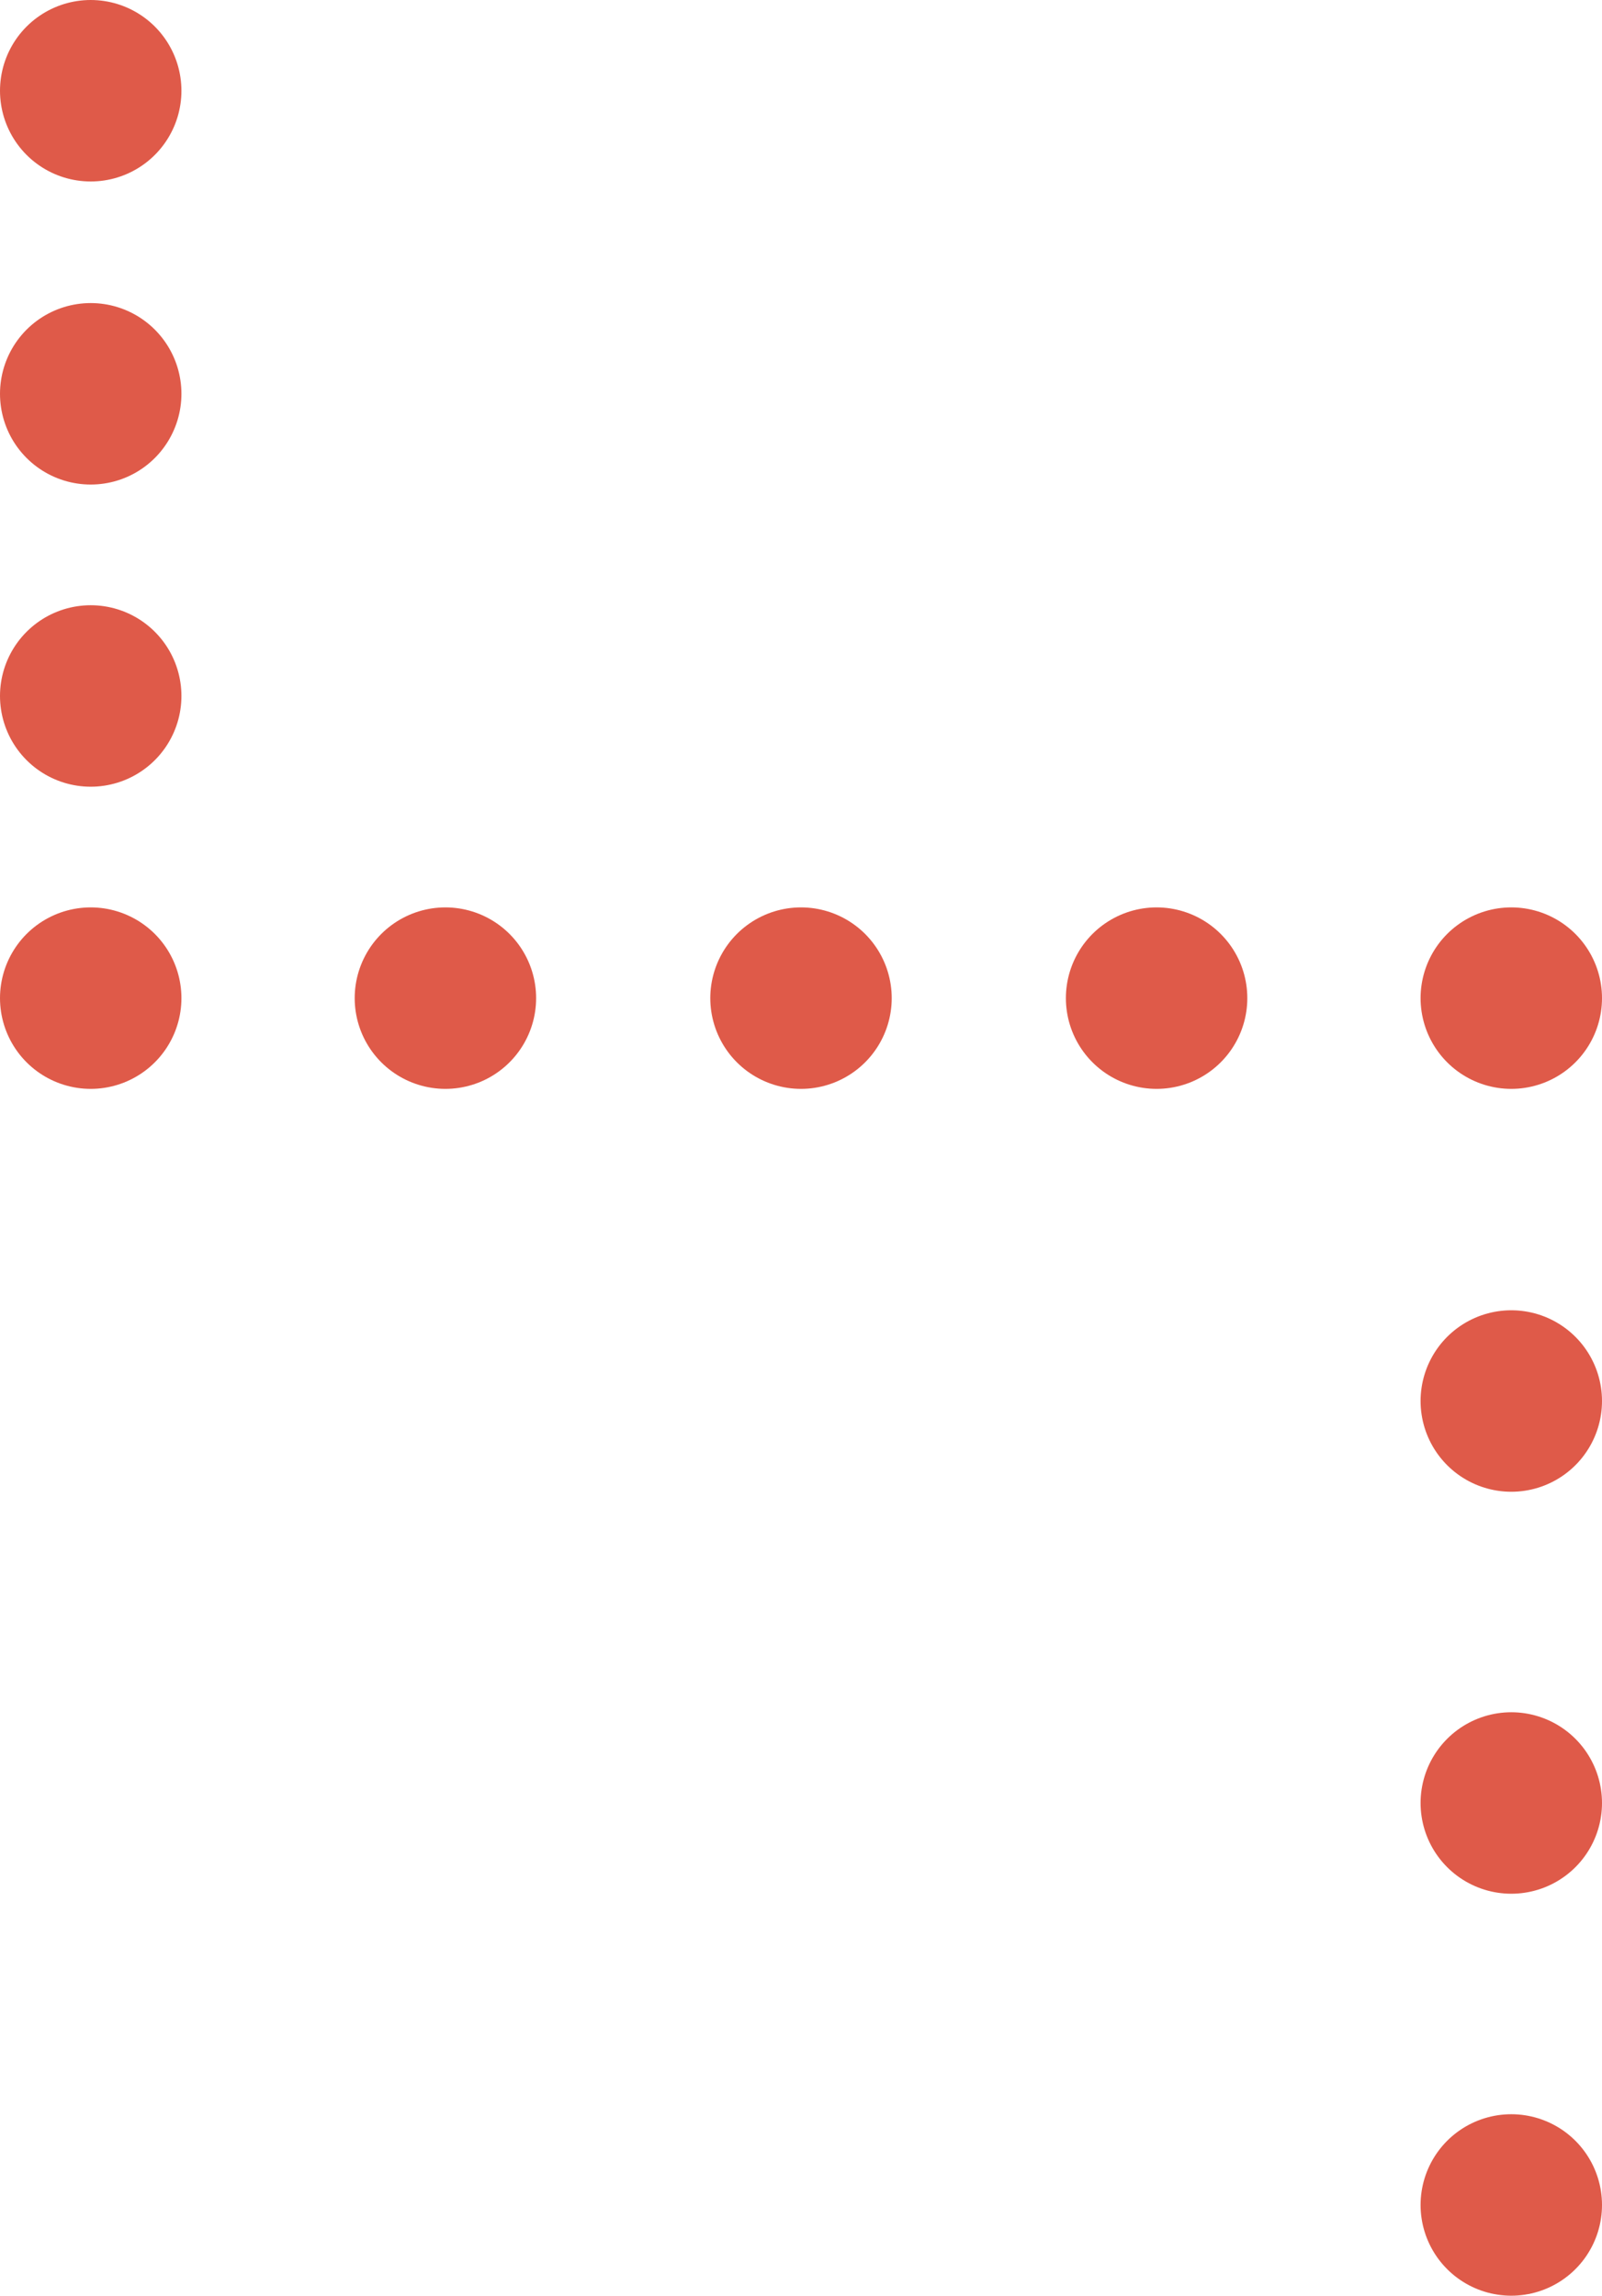
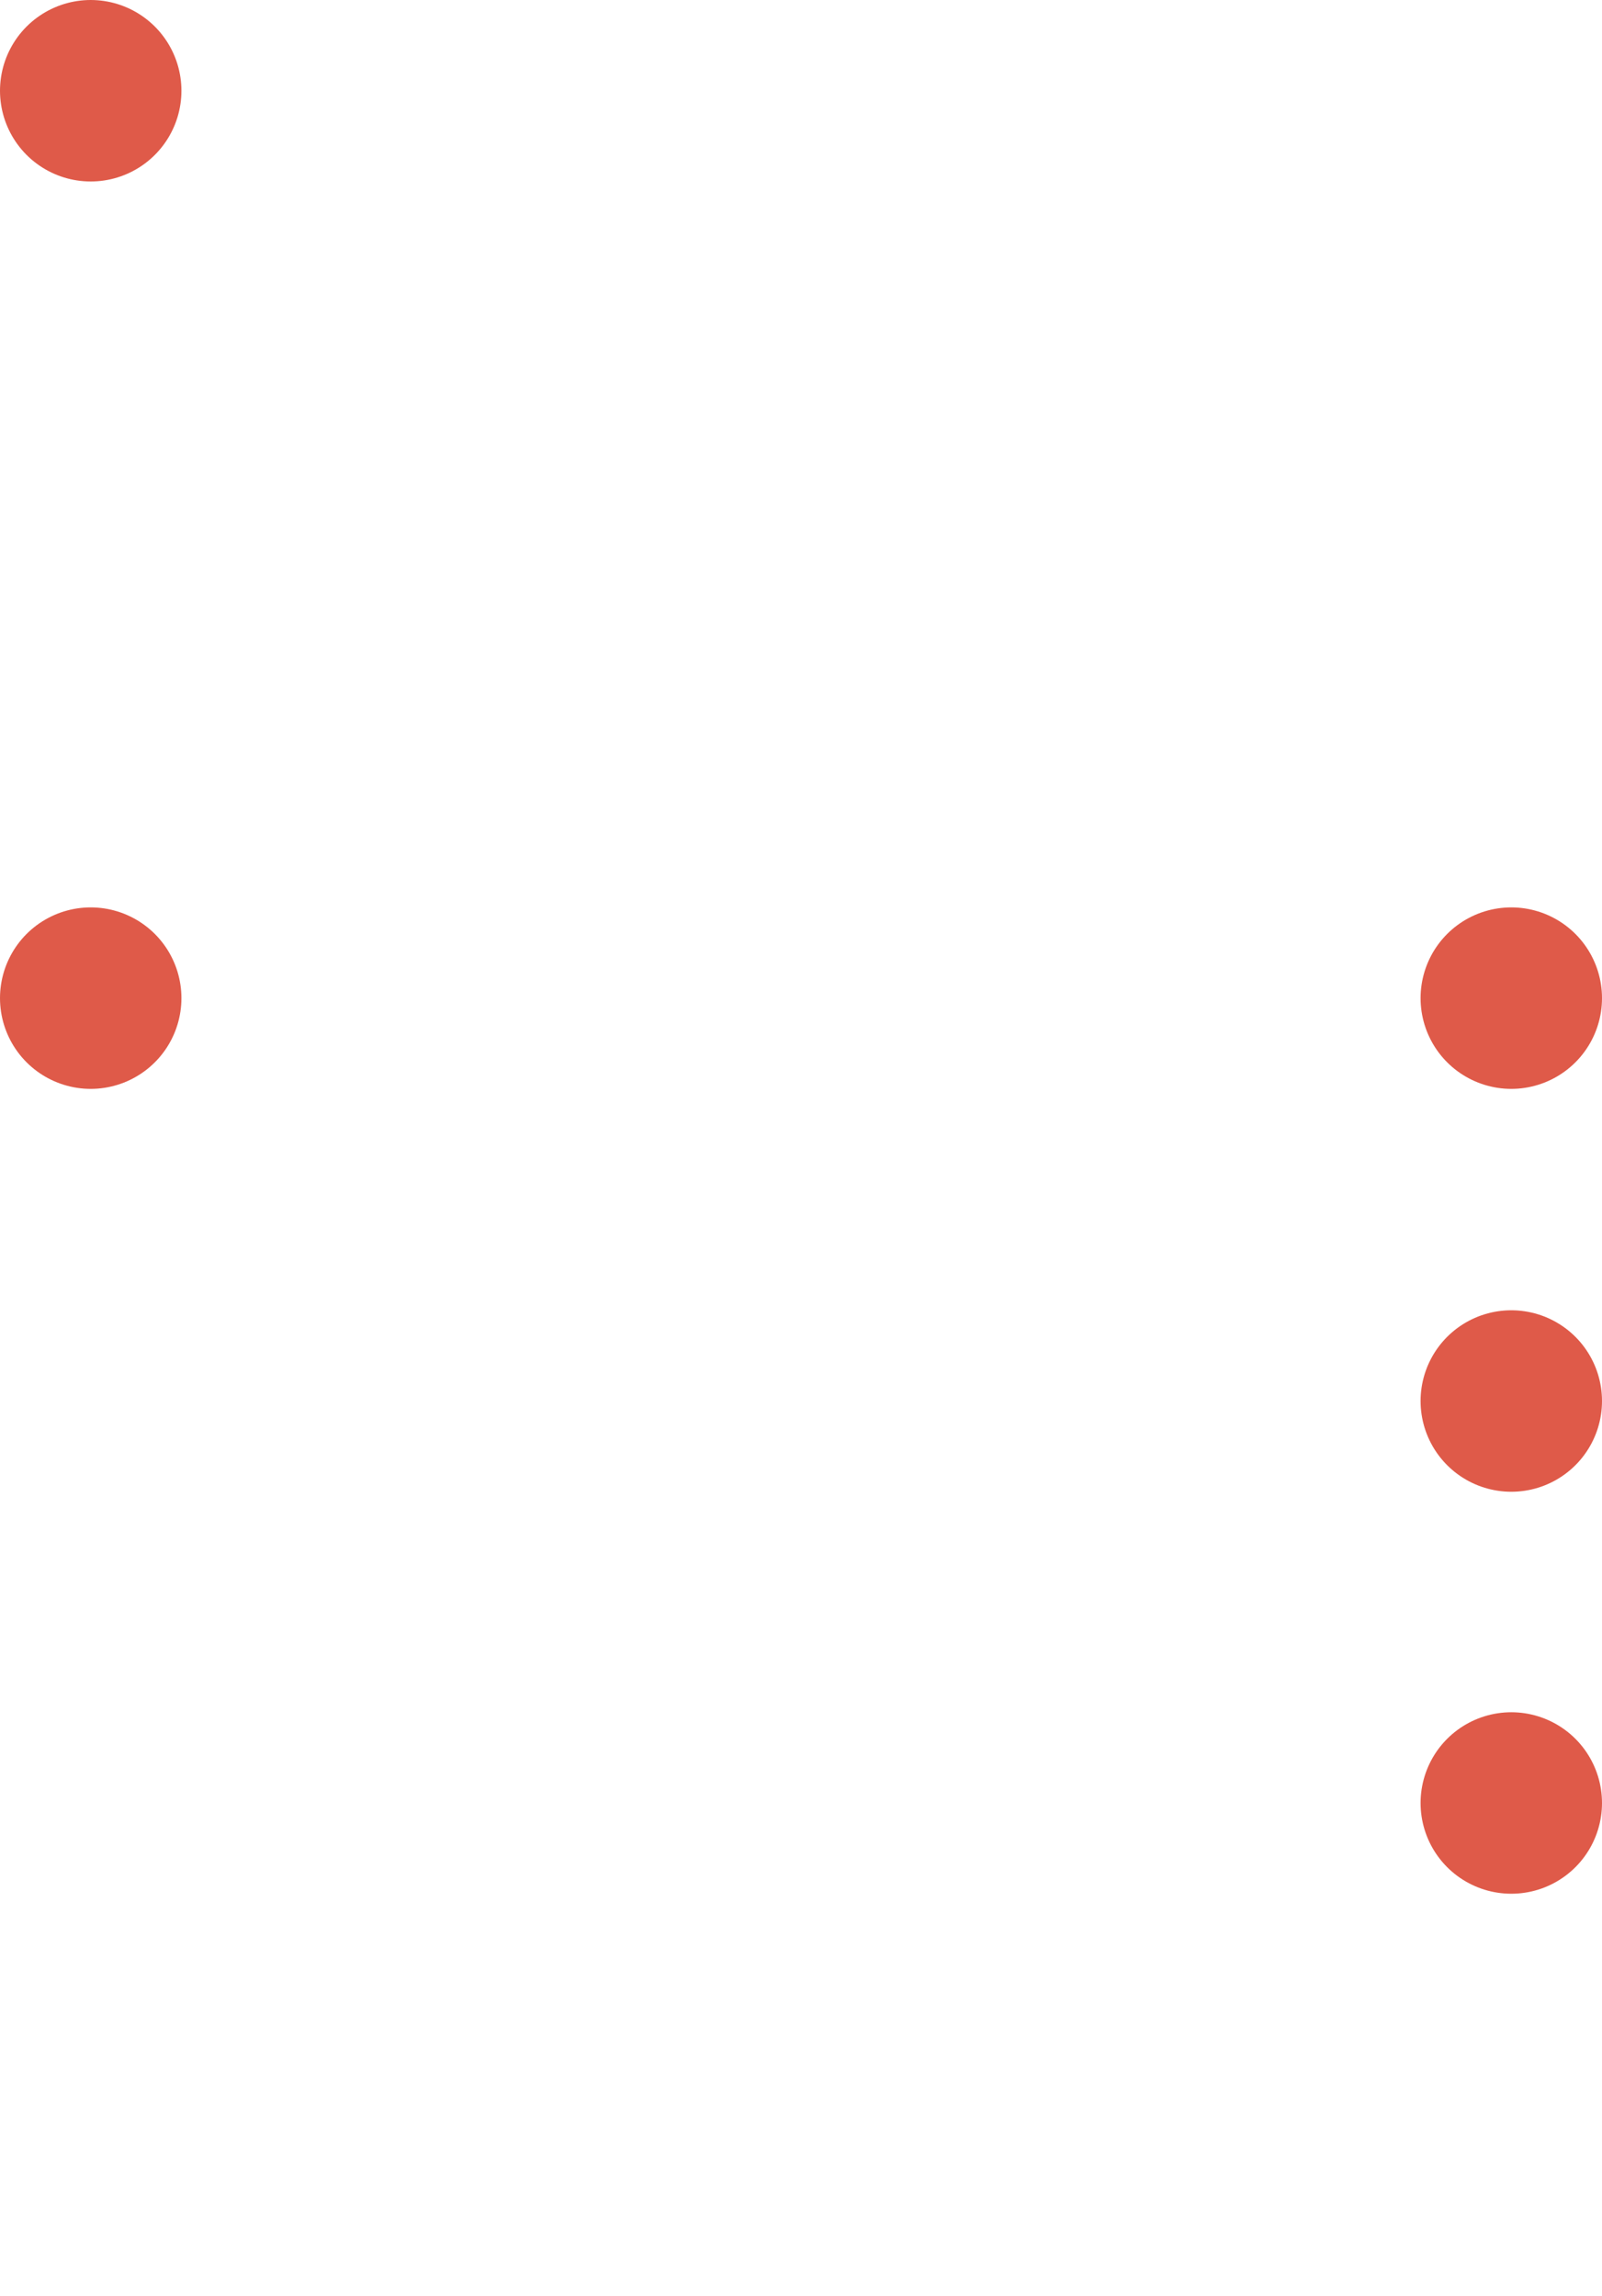
<svg xmlns="http://www.w3.org/2000/svg" id="objects" viewBox="0 0 17.66 25.3">
  <defs>
    <style>.cls-1,.cls-2,.cls-3,.cls-4{fill:none;stroke:#df5a49;stroke-linecap:round;stroke-miterlimit:10;stroke-width:2px;}.cls-2{stroke-dasharray:0 4.43;}.cls-3{stroke-dasharray:0 3.92;}.cls-4{stroke-dasharray:0 3.33;}</style>
  </defs>
  <title>линия кр</title>
-   <line class="cls-1" x1="16.66" y1="24.3" x2="16.66" y2="24.3" />
  <line class="cls-2" x1="16.66" y1="19.87" x2="16.66" y2="13.22" />
  <line class="cls-1" x1="16.66" y1="11" x2="16.66" y2="11" />
-   <line class="cls-3" x1="12.75" y1="11" x2="2.96" y2="11" />
  <line class="cls-1" x1="1" y1="11" x2="1" y2="11" />
-   <line class="cls-4" x1="1" y1="7.67" x2="1" y2="2.67" />
  <line class="cls-1" x1="1" y1="1" x2="1" y2="1" />
</svg>